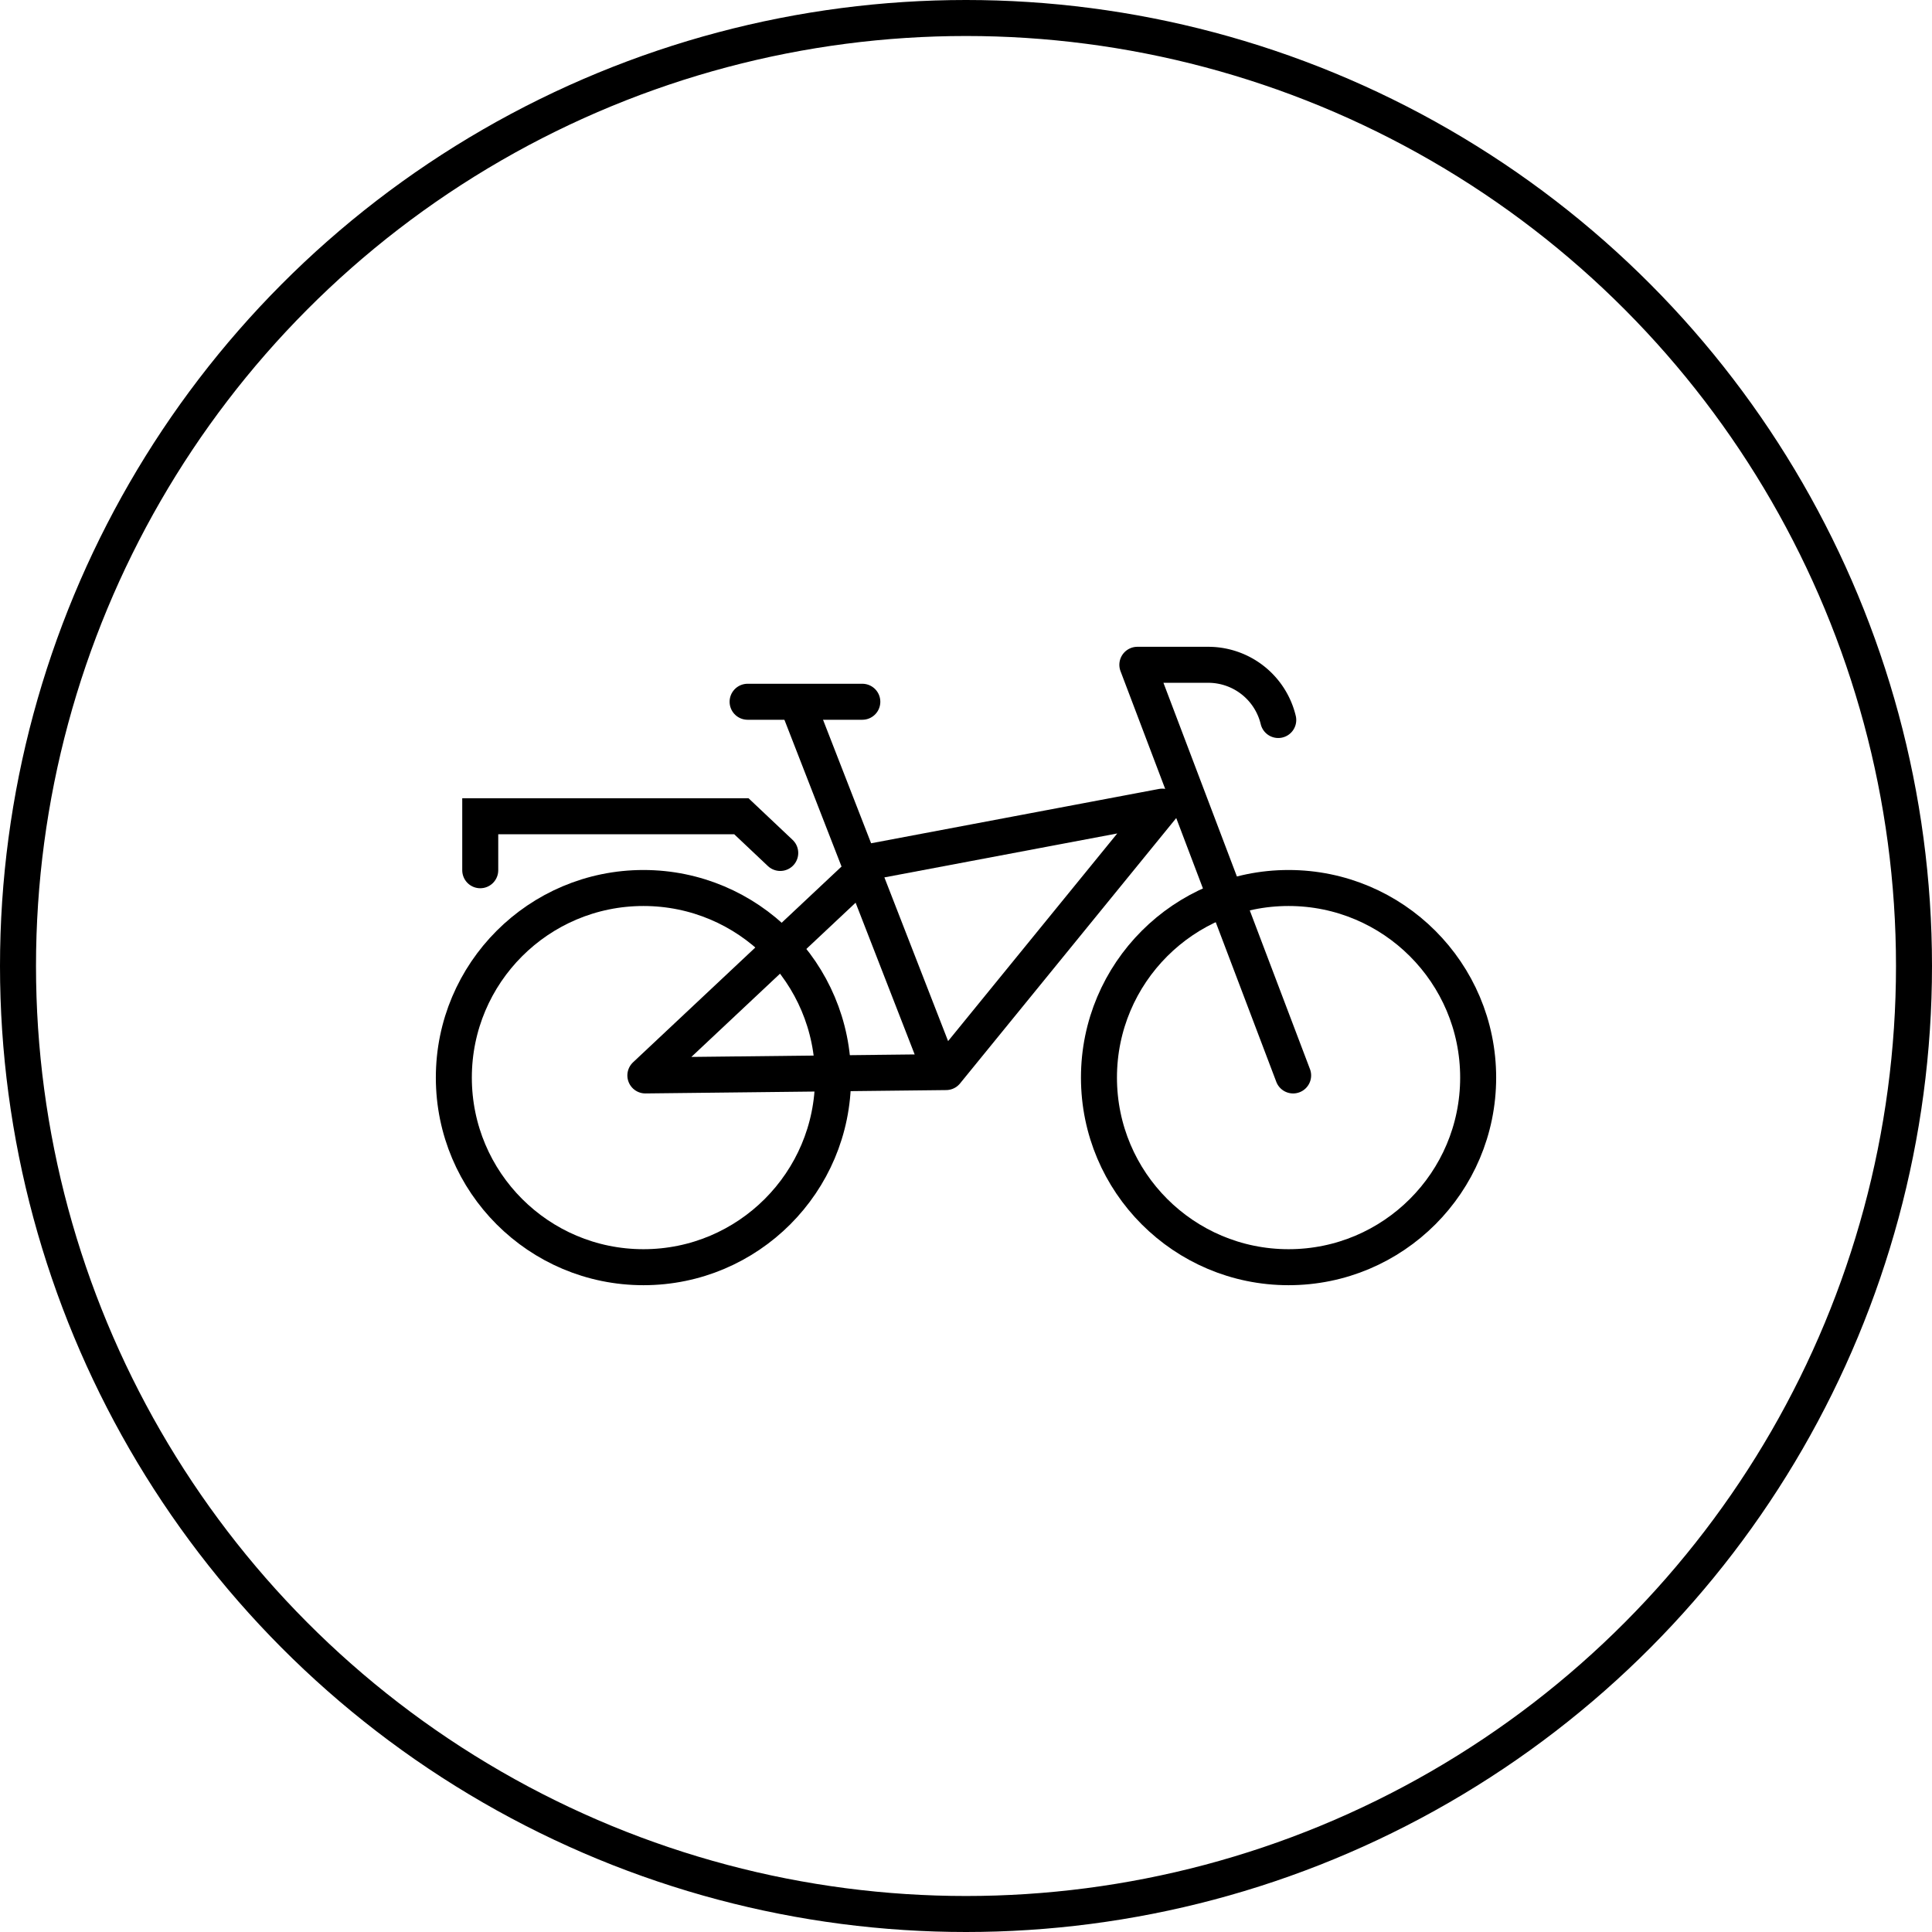
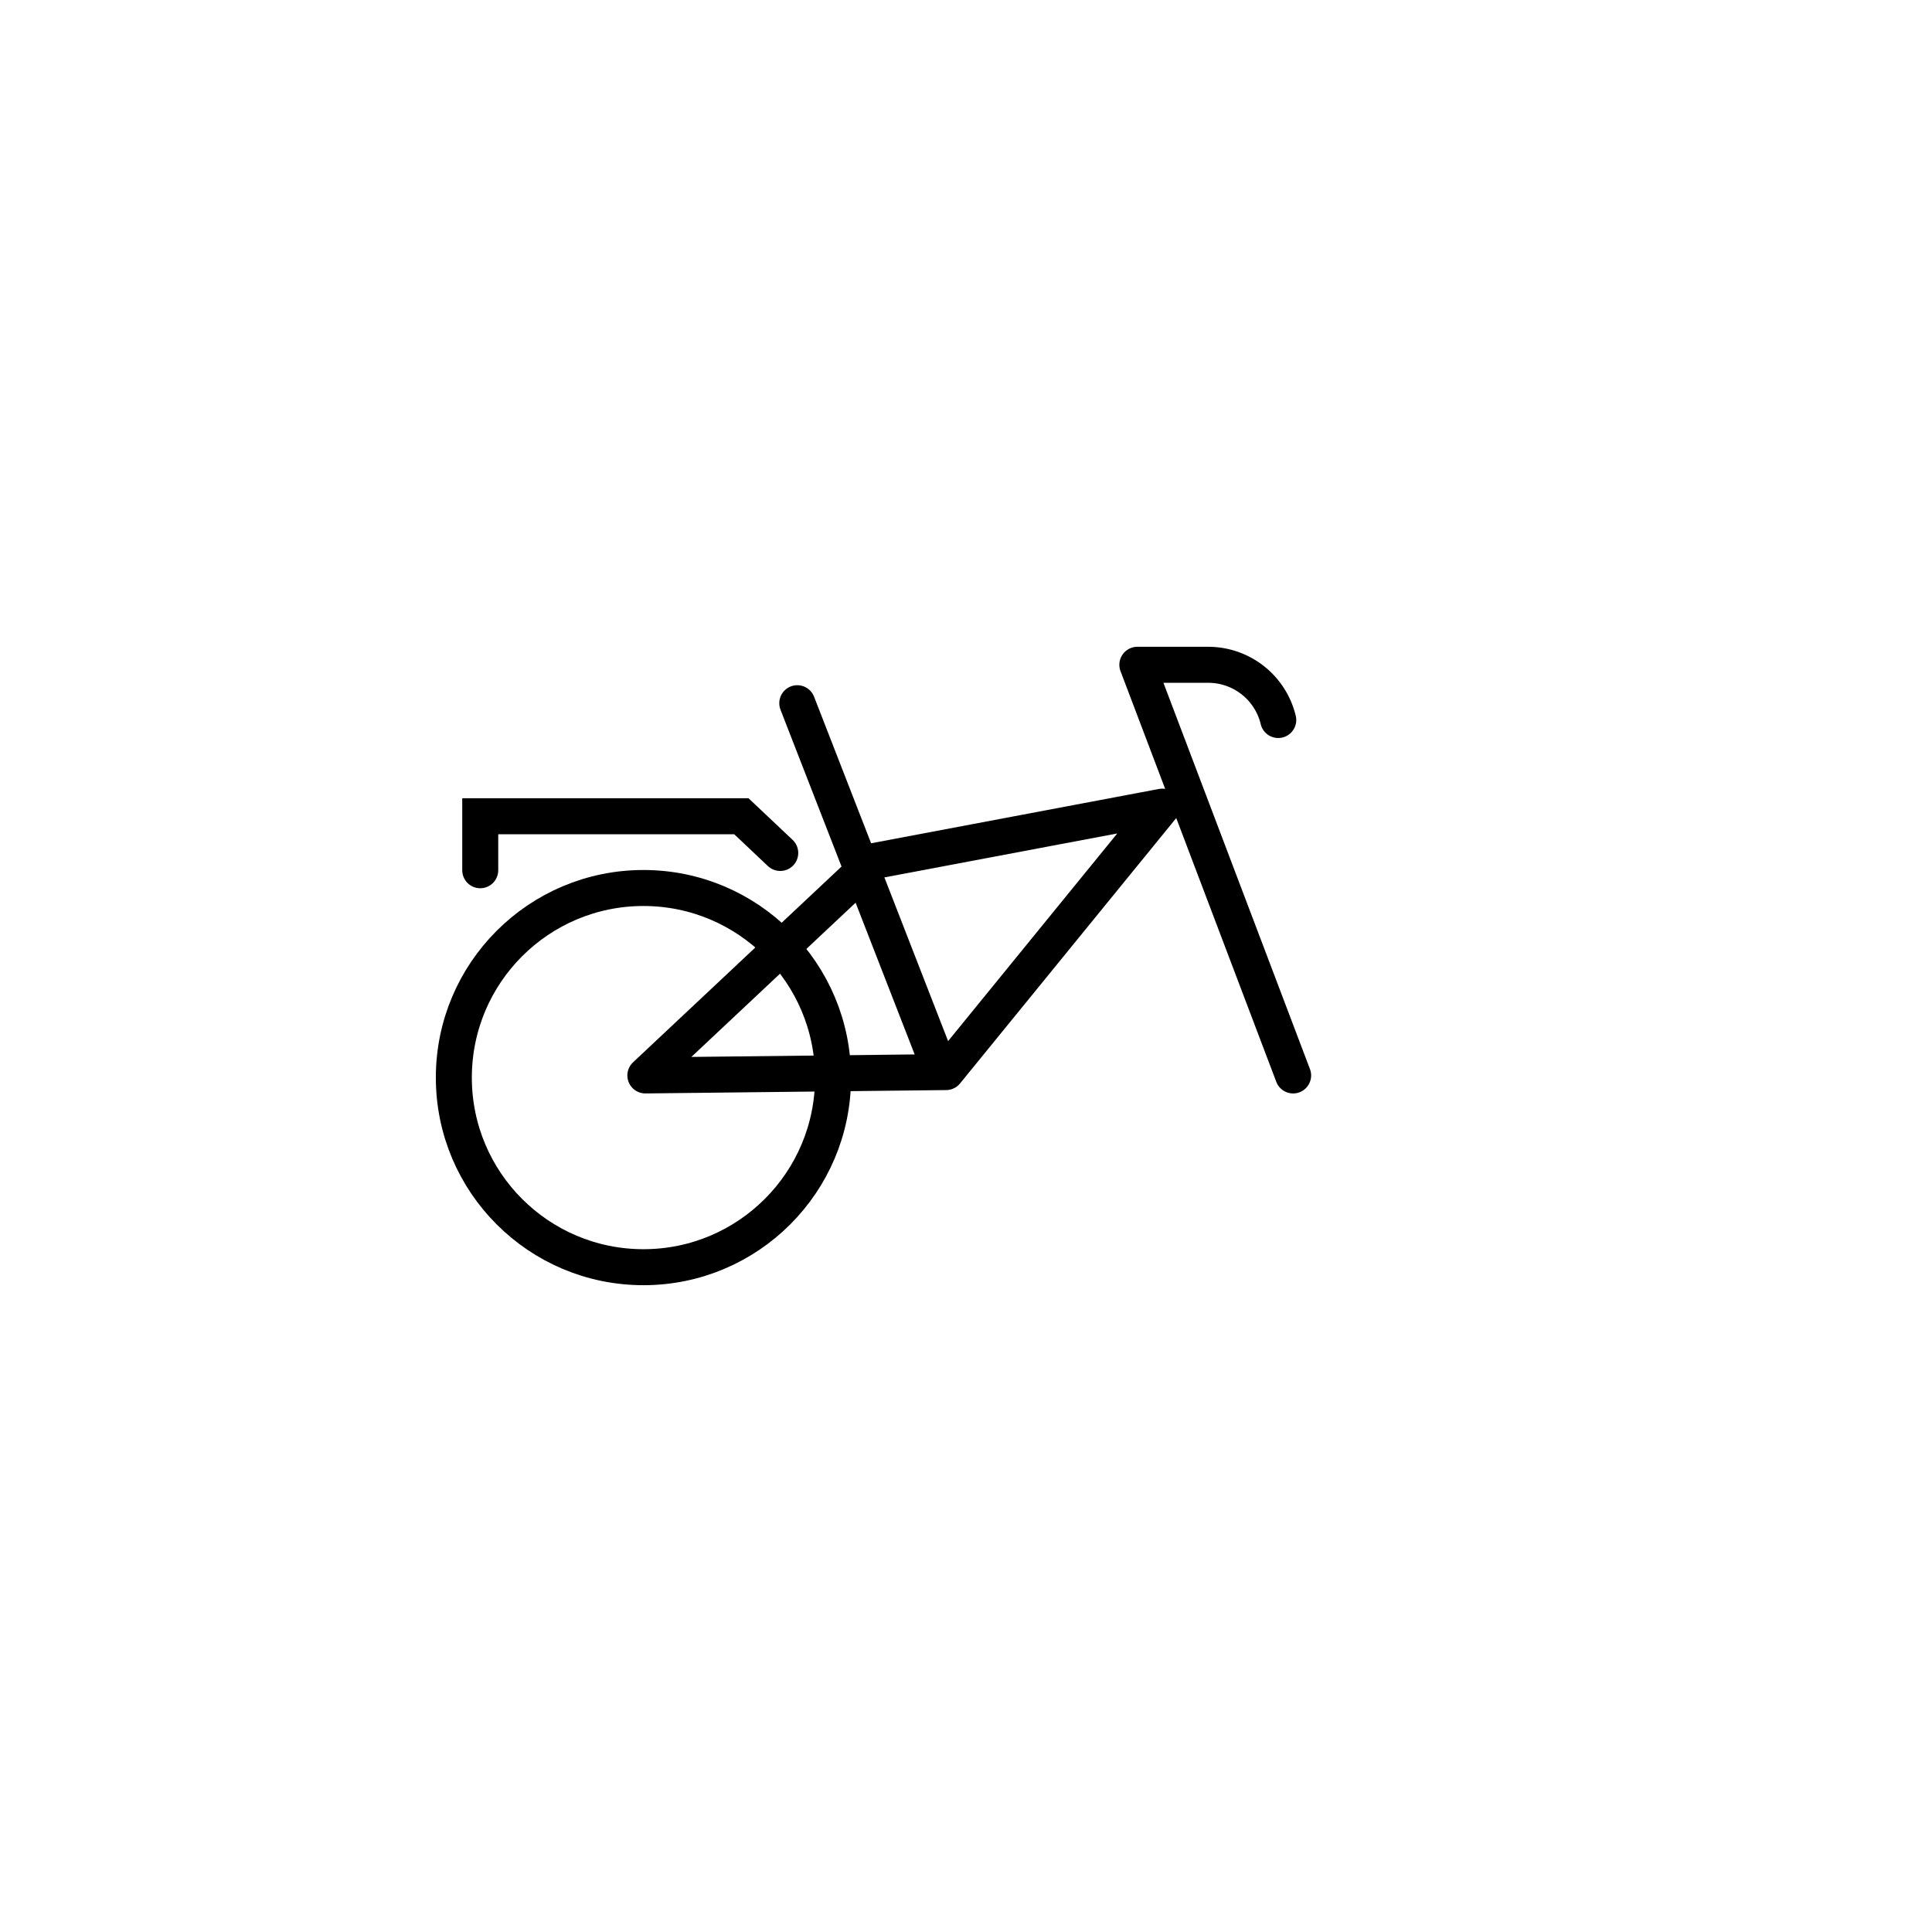
<svg xmlns="http://www.w3.org/2000/svg" viewBox="0 0 80.5 80.5">
  <defs>
    <style>.cls-1,.cls-2,.cls-3{fill:none;}.cls-1,.cls-2{stroke:#000;stroke-linecap:round;stroke-width:1.5px;}.cls-1{stroke-miterlimit:10;}.cls-2{stroke-linejoin:round;}</style>
  </defs>
  <g id="Ebene_2" data-name="Ebene 2">
    <g id="Vehicles">
      <g id="gravel">
        <path class="cls-1" d="M31.06,29.3" />
        <path class="cls-1" d="M39.12,44.46,33.22,29.3" />
        <polygon class="cls-2" points="36.4 35.88 48.43 33.61 39.42 44.67 26.89 44.81 36.4 35.88" />
        <circle class="cls-1" cx="26.81" cy="44.9" r="7.9" />
-         <circle class="cls-1" cx="53.69" cy="44.9" r="7.9" />
        <path class="cls-2" d="M53.88,44.81,47.39,27.7h2.93A3,3,0,0,1,53.26,30" />
        <polyline class="cls-1" points="32.51 35.54 30.89 34.01 20.01 34.01 20.01 36.26" />
-         <circle class="cls-2" cx="40.25" cy="40.25" r="39.5" />
-         <line class="cls-1" x1="31.15" y1="29.24" x2="35.93" y2="29.24" />
      </g>
      <rect class="cls-3" x="0.25" y="0.25" width="80" height="80" />
    </g>
  </g>
</svg>